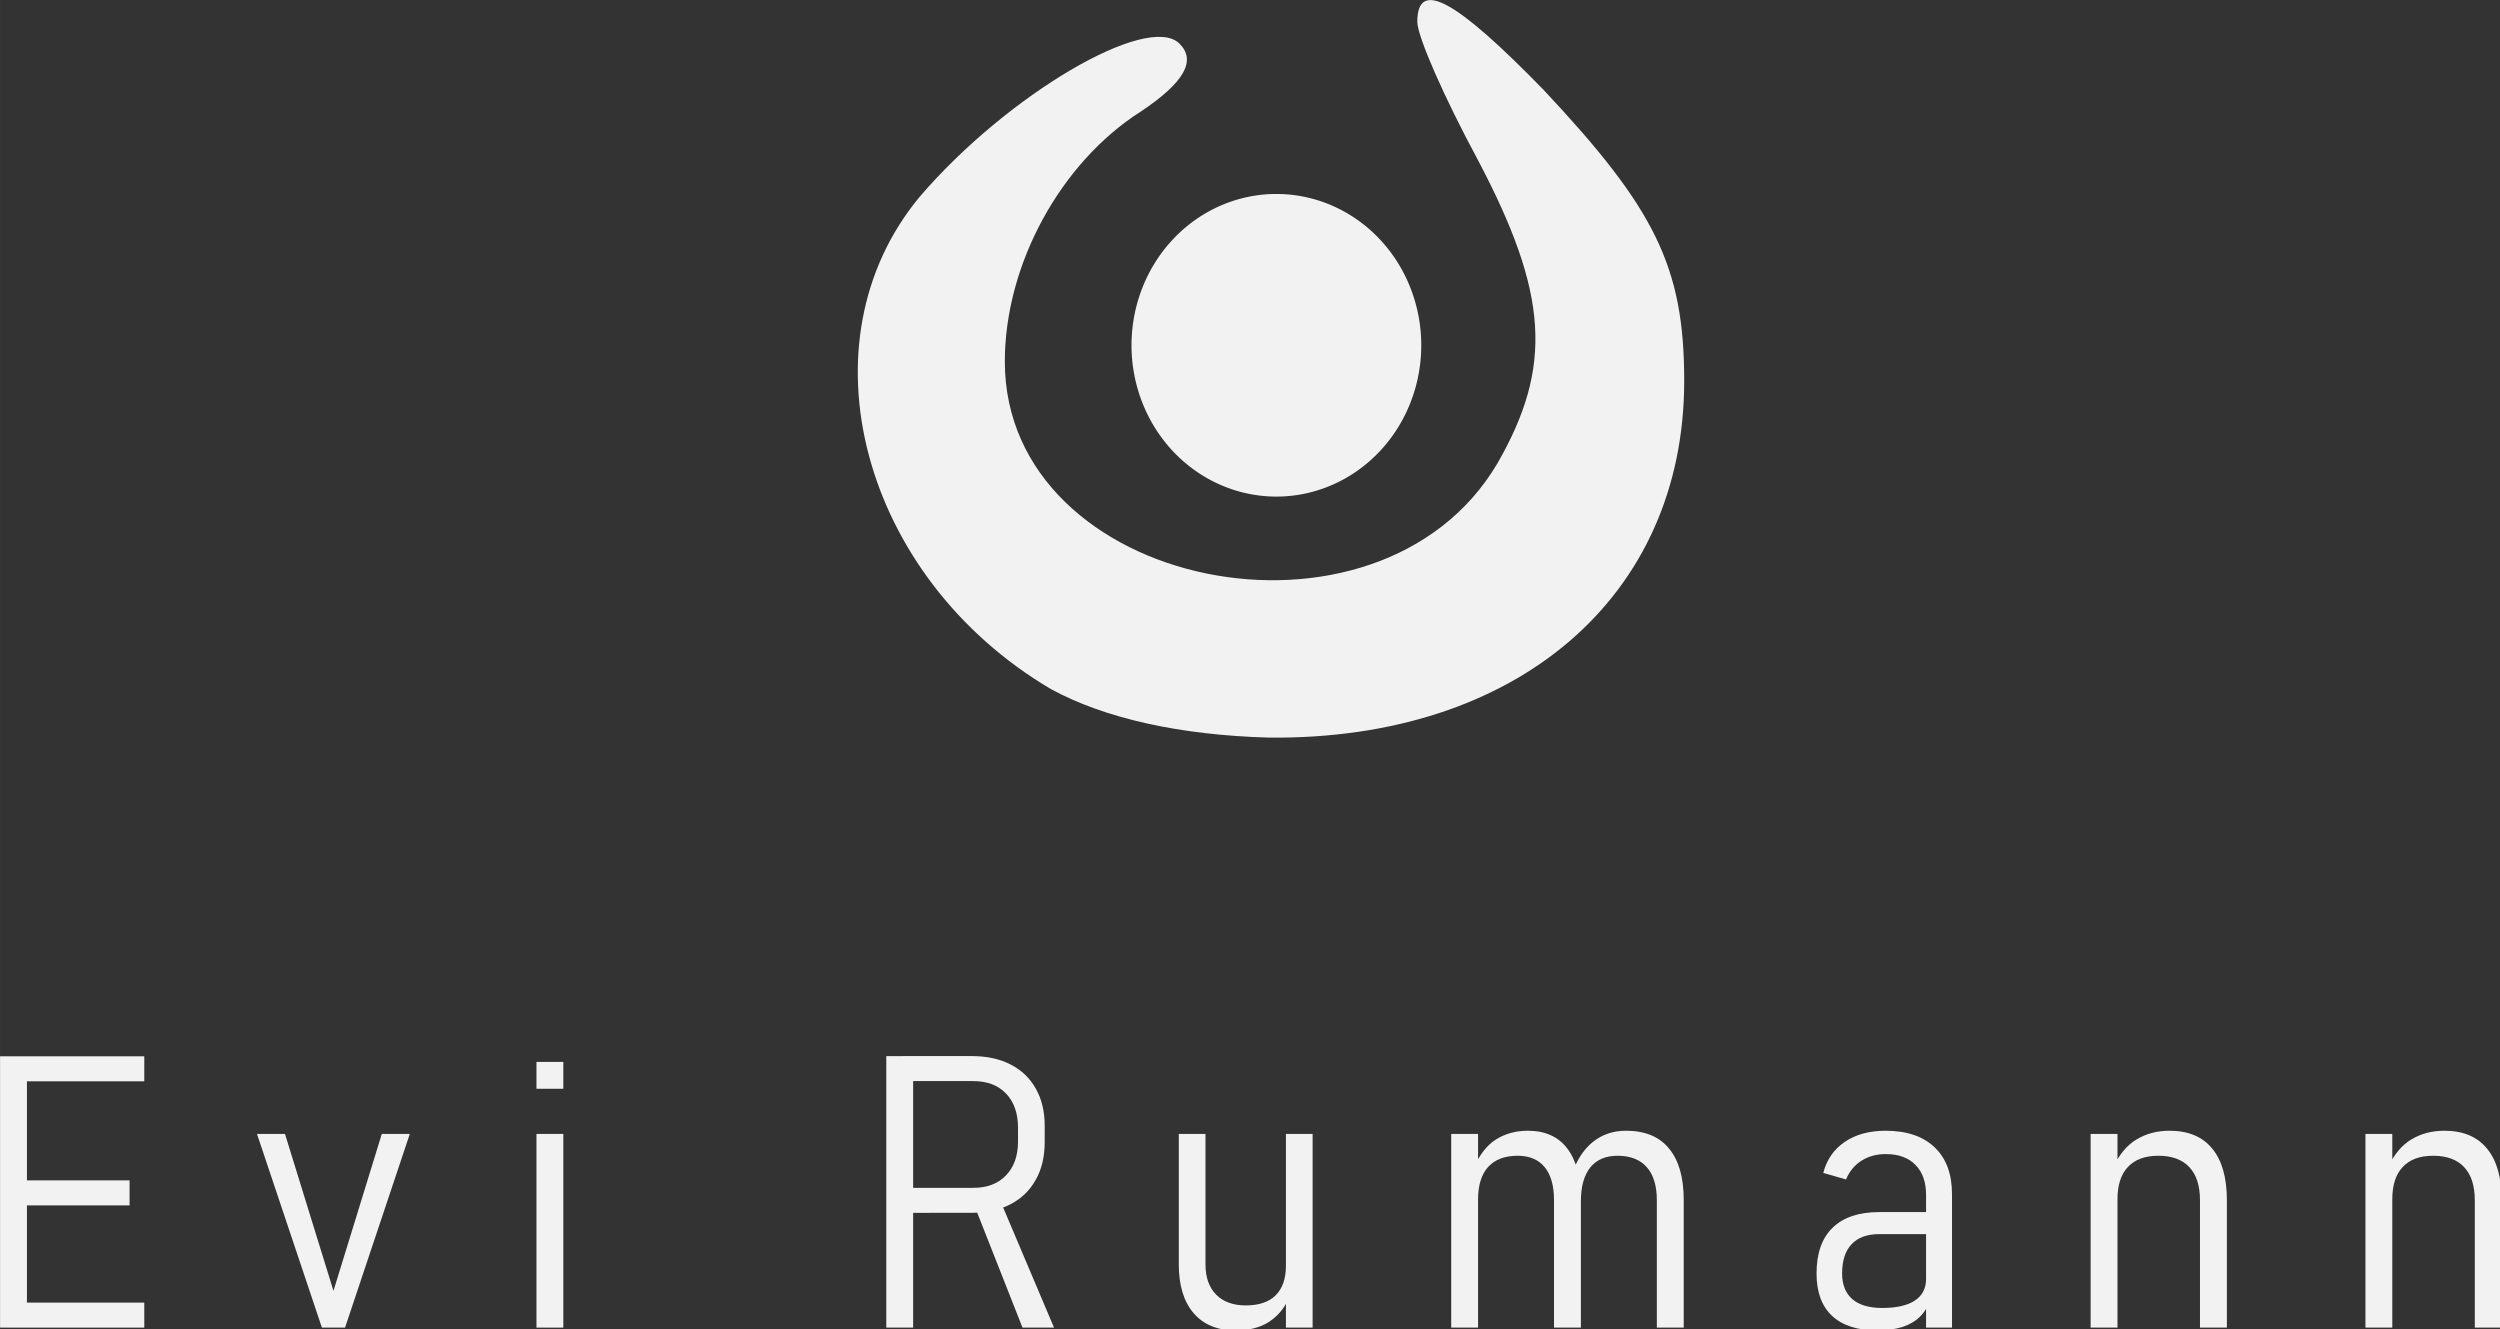
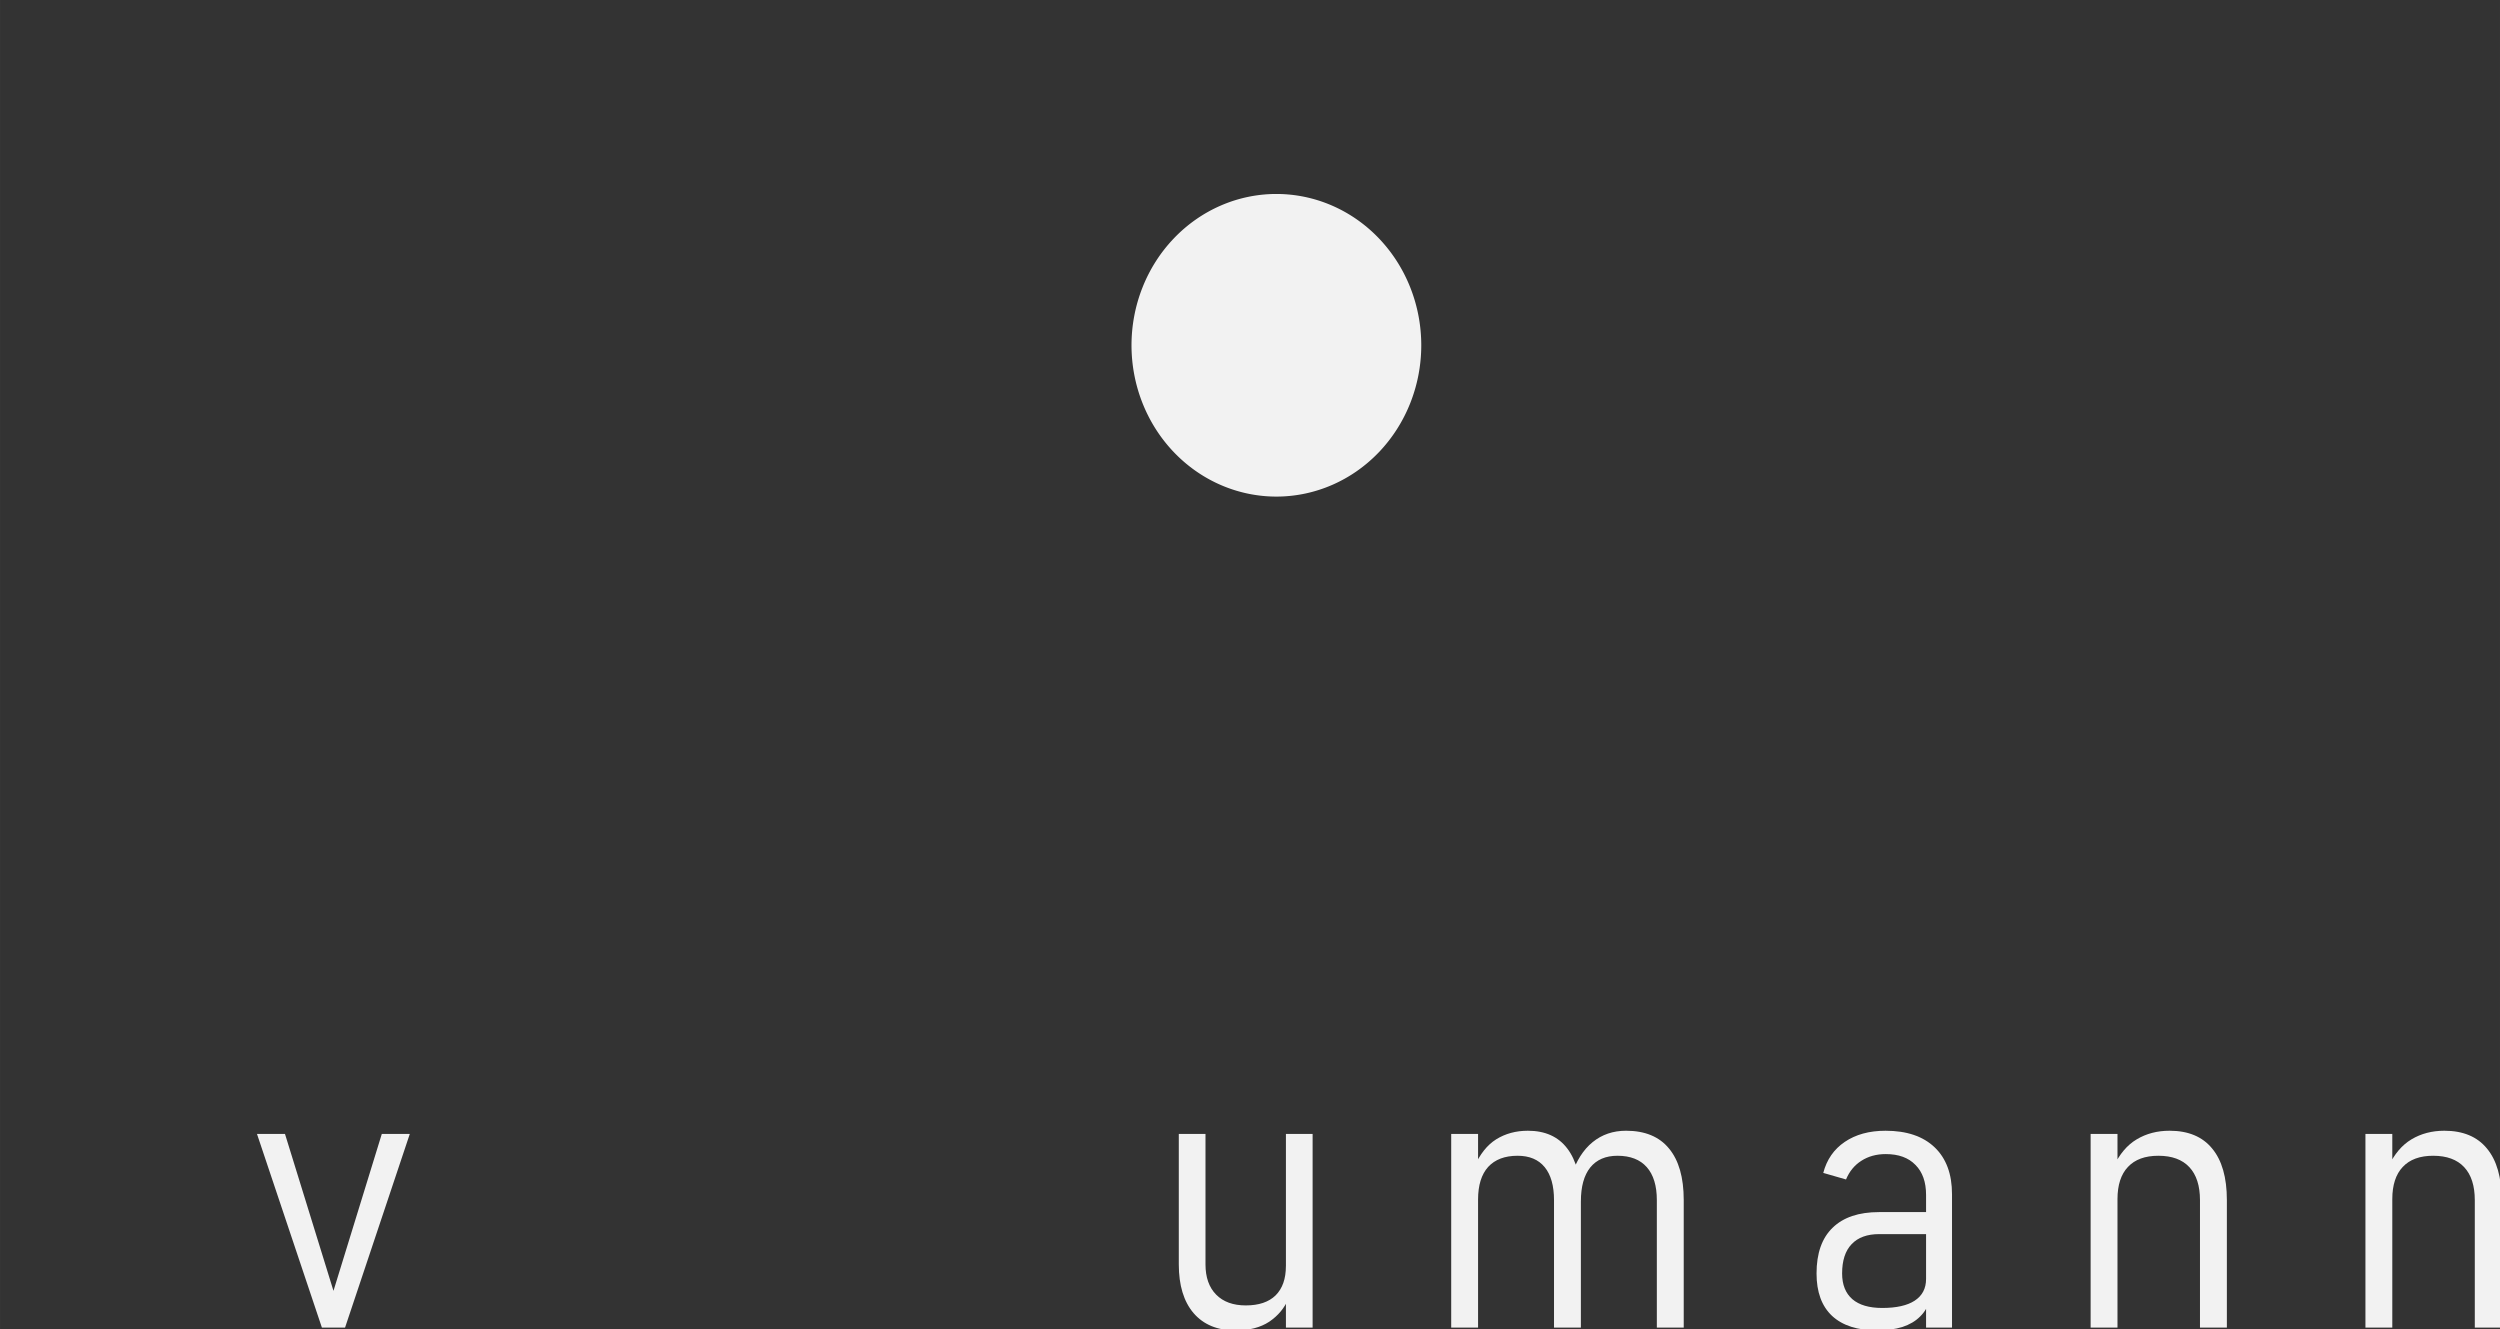
<svg xmlns="http://www.w3.org/2000/svg" xmlns:ns1="http://www.inkscape.org/namespaces/inkscape" xmlns:ns2="http://sodipodi.sourceforge.net/DTD/sodipodi-0.dtd" width="137.467" height="73.104" viewBox="0 0 36.371 19.342" version="1.1" id="svg1019" ns1:version="1.2.1 (9c6d41e410, 2022-07-14)" ns2:docname="logo_mit_schrift.svg">
  <rect x="0" y="0" width="36.371" height="19.342" fill="#333333" stroke="none" />
  <ns2:namedview id="namedview1021" pagecolor="#ffffff" bordercolor="#666666" borderopacity="1.0" ns1:showpageshadow="2" ns1:pageopacity="0.0" ns1:pagecheckerboard="true" ns1:deskcolor="#d1d1d1" ns1:document-units="px" showgrid="false" ns1:zoom="0.73851712" ns1:cx="347.31761" ns1:cy="236.96133" ns1:window-width="1920" ns1:window-height="1009" ns1:window-x="-8" ns1:window-y="-8" ns1:window-maximized="1" ns1:current-layer="layer1" />
  <defs id="defs1016" />
  <g ns1:label="Ebene 1" ns1:groupmode="layer" id="layer1">
    <g id="g984" transform="matrix(0.353,0,0,0.353,-1.834,-2.126)">
      <g id="g756" transform="translate(28.608,-8.978)" style="fill:#f2f2f2">
        <g transform="matrix(0.1,0,0,-0.1,0,55)" fill="#000000" stroke="none" id="g214" style="fill:#f2f2f2">
-           <path d="m 350,391 c 0,-6 11,-31 25,-57 29,-55 31,-85 8,-125 -49,-83 -203,-52 -203,42 0,40 23,82 56,103 18,12 23,21 16,28 -13,13 -71,-21 -107,-63 -50,-60 -24,-157 54,-203 22,-12 53,-19 90,-20 102,-1 171,58 171,147 0,47 -12,71 -58,120 -36,37 -52,46 -52,28 z" id="path210" style="fill:#f2f2f2" />
-         </g>
+           </g>
        <path id="path643" style="stroke-width:2.155;paint-order:markers fill stroke" d="m 35.163,29.231 a 5.971,6.236 0 0 1 -5.971,6.236 5.971,6.236 0 0 1 -5.971,-6.236 5.971,6.236 0 0 1 5.971,-6.236 5.971,6.236 0 0 1 5.971,6.236 z" />
      </g>
      <g aria-label="Evi Rumann" id="text926" style="font-weight:300;font-stretch:semi-condensed;font-size:15.75px;line-height:1.25;font-family:Bahnschrift;-inkscape-font-specification:'Bahnschrift Light Semi-Condensed';letter-spacing:3.69px;fill:#f2f2f2;stroke-width:0.75">
-         <path d="M 5.198,60.739 V 49.557 h 1.107 v 11.182 z m 0.761,0 v -1.031 h 5.183 v 1.031 z m 0,-5.037 v -1.031 h 4.576 v 1.031 z m 0,-5.114 v -1.031 h 5.183 v 1.031 z" id="path1189" />
        <path d="m 18.939,59.224 1.992,-6.468 h 1.154 l -2.669,7.983 H 18.462 L 15.786,52.756 h 1.154 z" id="path1191" />
-         <path d="m 27.305,50.895 v -1.107 h 1.107 v 1.107 z m 0,9.844 V 52.756 h 1.107 v 7.983 z" id="path1193" />
-         <path d="m 42.406,56.009 v -1.031 h 2.907 q 0.846,0 1.338,-0.508 0.492,-0.508 0.5,-1.369 v -0.6 q 0,-0.892 -0.492,-1.407 -0.492,-0.515 -1.346,-0.515 h -2.907 v -1.031 h 2.838 q 0.931,0 1.6,0.346 0.677,0.346 1.038,0.992 0.369,0.646 0.369,1.53 v 0.684 q 0,0.892 -0.369,1.546 -0.361,0.654 -1.038,1.007 -0.669,0.354 -1.6,0.354 z m -0.684,4.73 V 49.549 h 1.107 v 11.19 z m 5.614,0 -2,-5.076 1,-0.354 2.299,5.429 z" id="path1195" />
        <path d="M 58.193,60.739 V 52.756 h 1.1 v 7.983 z M 54.878,52.756 v 5.376 q 0,0.8 0.438,1.246 0.438,0.446 1.223,0.446 0.807,0 1.23,-0.415 0.423,-0.423 0.423,-1.207 l 0.108,1.338 q -0.246,0.584 -0.792,0.954 -0.546,0.361 -1.392,0.361 -1.115,0 -1.73,-0.715 -0.608,-0.715 -0.608,-2.007 v -5.376 z" id="path1197" />
        <path d="m 73.48,60.739 v -5.253 q 0,-0.892 -0.415,-1.361 -0.415,-0.469 -1.207,-0.469 -0.731,0 -1.123,0.484 -0.385,0.484 -0.385,1.392 l -0.385,-1.069 q 0.292,-0.9 0.869,-1.369 0.577,-0.469 1.377,-0.469 1.169,0 1.769,0.731 0.608,0.731 0.608,2.123 v 5.26 z m -8.475,0 V 52.756 h 1.107 v 7.983 z m 4.237,0 v -5.253 q 0,-0.892 -0.385,-1.361 -0.385,-0.469 -1.115,-0.469 -0.792,0 -1.215,0.461 -0.415,0.461 -0.415,1.346 l -0.161,-1.338 q 0.346,-0.792 0.907,-1.146 0.569,-0.354 1.307,-0.354 1.069,0 1.623,0.731 0.561,0.731 0.561,2.123 v 5.26 z" id="path1199" />
        <path d="M 84.576,60.739 V 55.271 q 0,-0.8 -0.438,-1.238 -0.431,-0.446 -1.223,-0.446 -0.577,0 -1.007,0.277 -0.423,0.269 -0.631,0.769 L 80.339,54.363 q 0.215,-0.823 0.884,-1.277 0.677,-0.461 1.684,-0.461 1.307,0 2.023,0.684 0.715,0.684 0.715,1.93 v 5.499 z m -2.015,0.115 q -1.215,0 -1.861,-0.6 -0.638,-0.6 -0.638,-1.746 0,-1.246 0.661,-1.884 0.661,-0.646 1.915,-0.646 h 2.007 l 0.108,0.907 h -2.107 q -0.746,0 -1.138,0.415 -0.392,0.408 -0.392,1.207 0,0.692 0.423,1.061 0.423,0.361 1.23,0.361 0.877,0 1.338,-0.3 0.469,-0.308 0.469,-0.892 l 0.161,0.846 q -0.115,0.415 -0.408,0.7 -0.285,0.285 -0.731,0.431 -0.446,0.138 -1.038,0.138 z" id="path1201" />
        <path d="M 91.358,60.739 V 52.756 h 1.107 v 7.983 z m 4.507,0 v -5.253 q 0,-0.892 -0.438,-1.361 -0.438,-0.469 -1.277,-0.469 -0.823,0 -1.254,0.461 -0.431,0.454 -0.431,1.33 l -0.161,-1.338 q 0.361,-0.777 0.954,-1.13 0.592,-0.354 1.354,-0.354 1.154,0 1.753,0.731 0.608,0.731 0.608,2.123 v 5.26 z" id="path1203" />
        <path d="M 102.684,60.739 V 52.756 h 1.107 v 7.983 z m 4.507,0 v -5.253 q 0,-0.892 -0.438,-1.361 -0.438,-0.469 -1.277,-0.469 -0.823,0 -1.254,0.461 -0.431,0.454 -0.431,1.33 l -0.162,-1.338 q 0.361,-0.777 0.954,-1.13 0.592,-0.354 1.354,-0.354 1.154,0 1.753,0.731 0.608,0.731 0.608,2.123 v 5.26 z" id="path1205" />
      </g>
    </g>
  </g>
</svg>